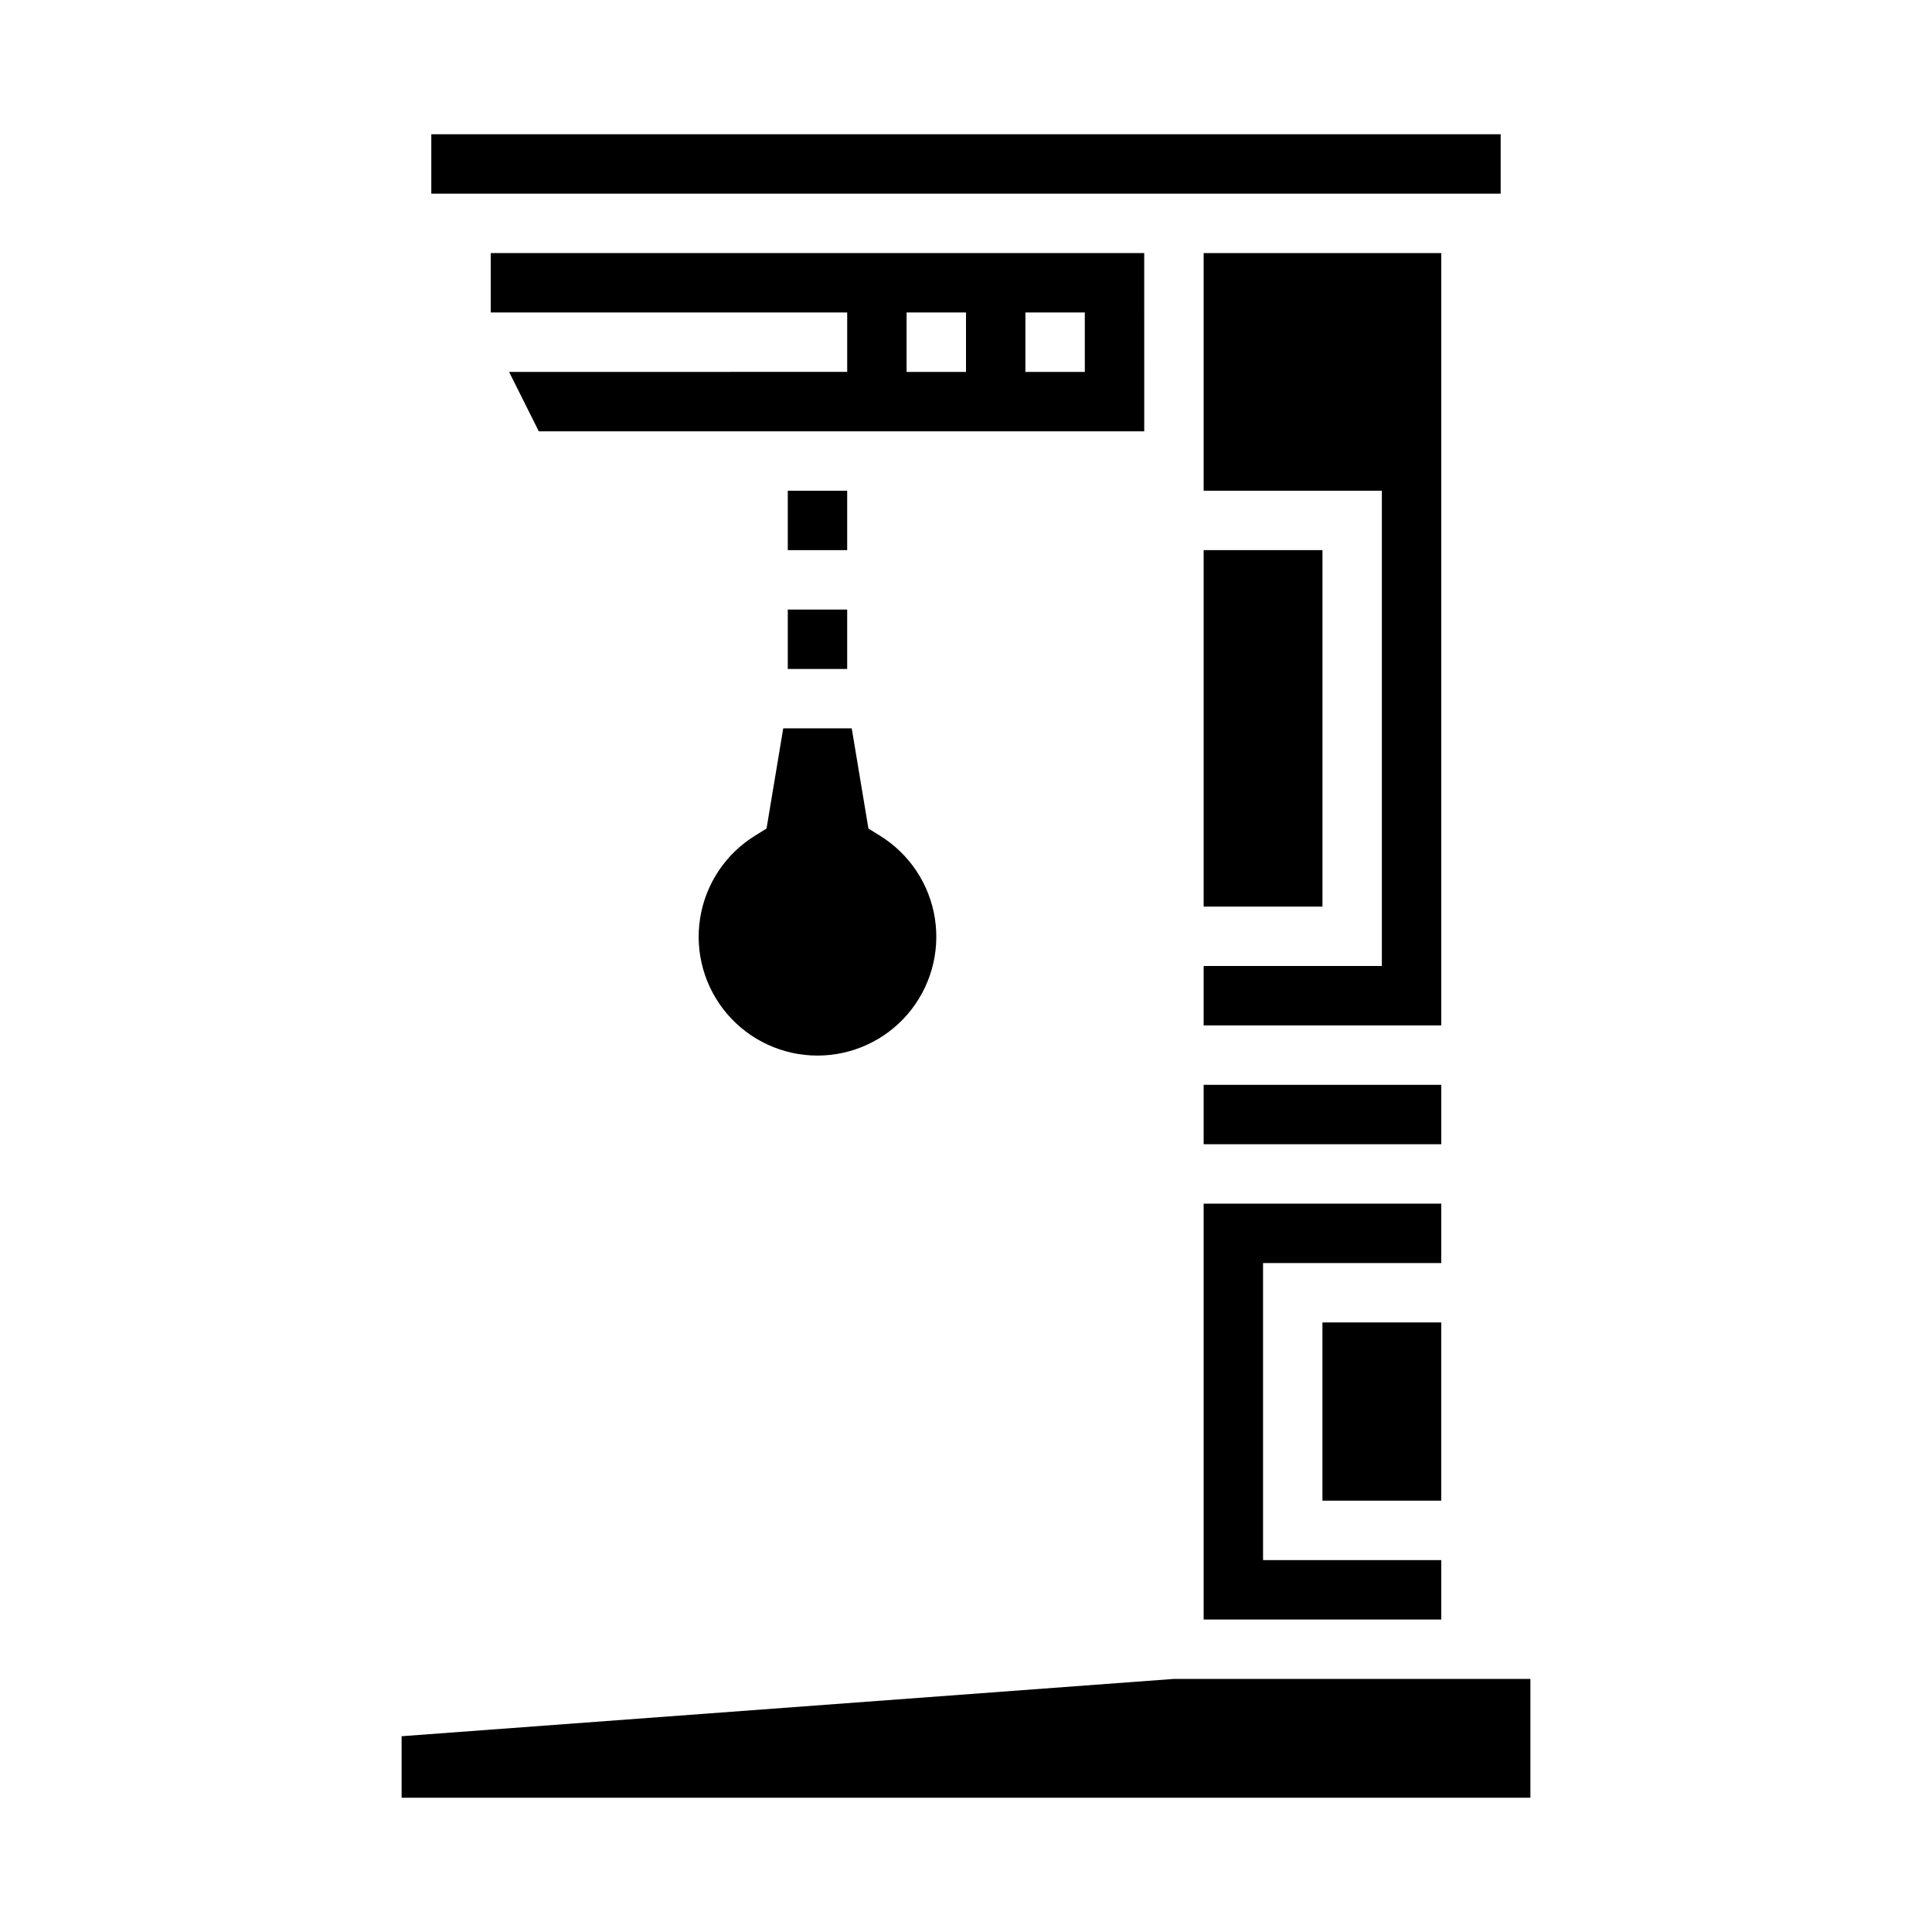
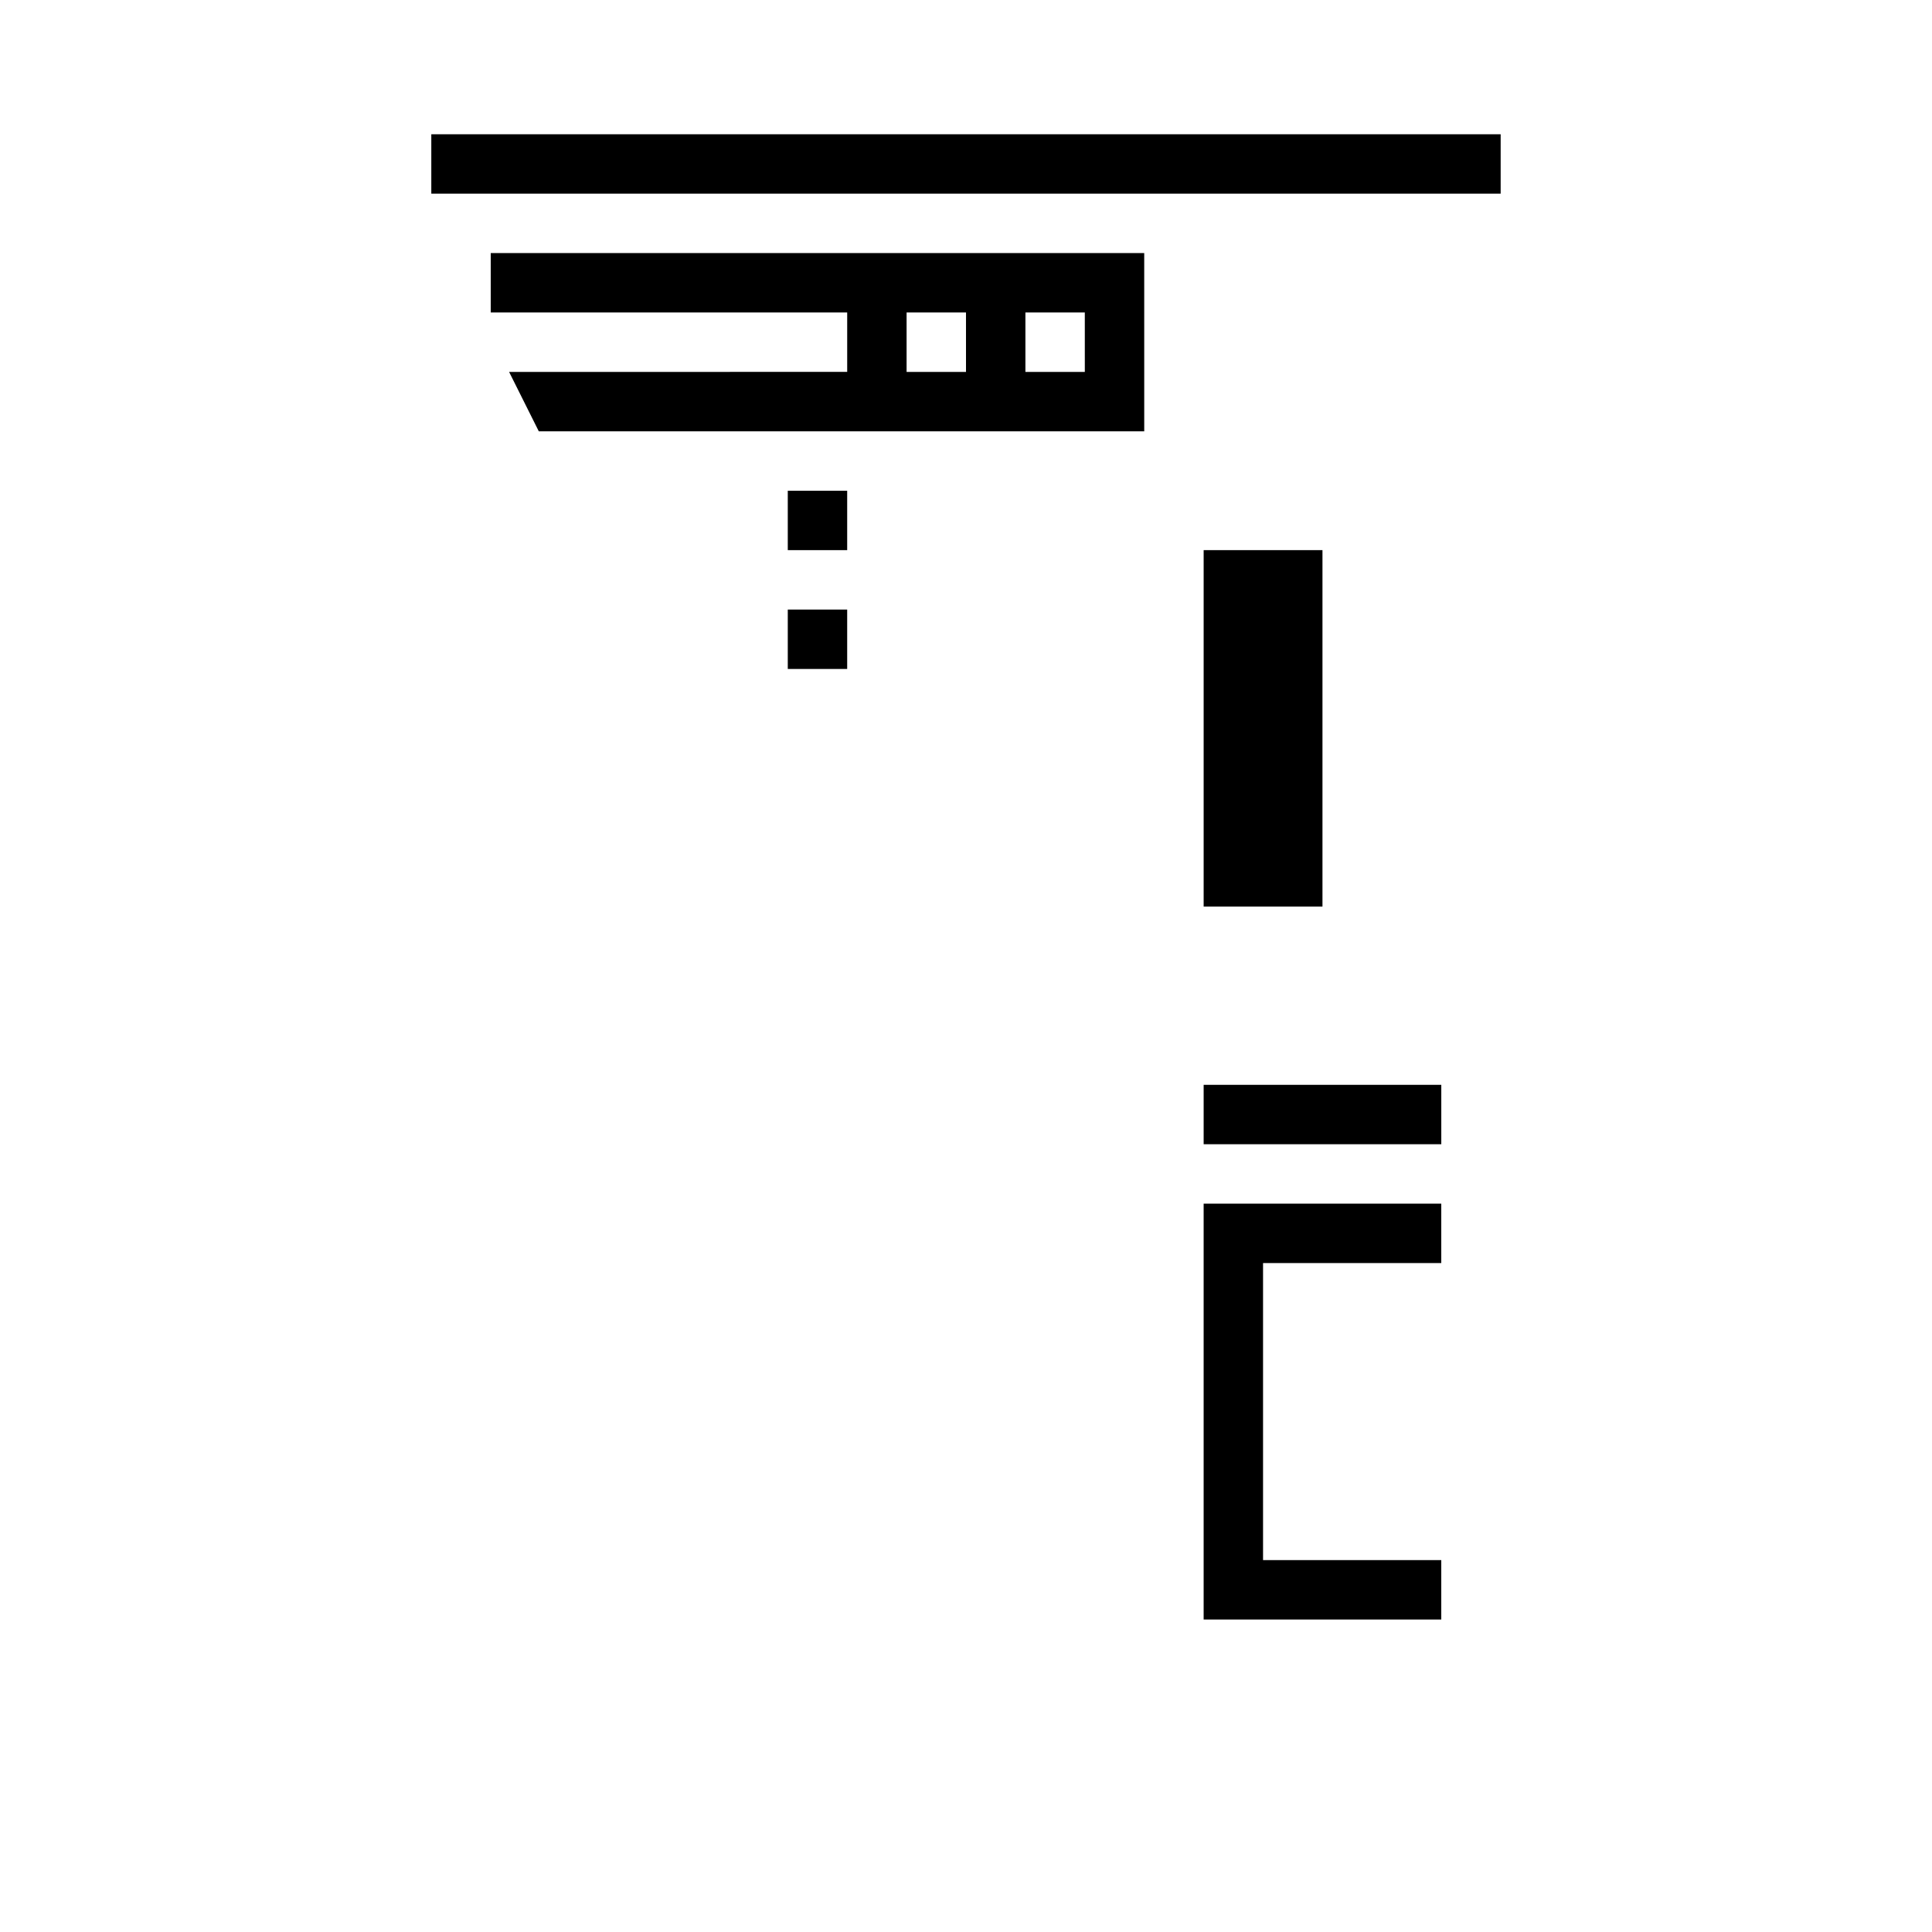
<svg xmlns="http://www.w3.org/2000/svg" fill="#000000" width="800px" height="800px" version="1.1" viewBox="144 144 512 512">
  <g>
-     <path d="m525.95 211.07h-62.973v62.977h47.23v125.95h-47.23v15.742h62.973z" />
    <path d="m352.77 305.54h15.742v15.742h-15.742z" />
    <path d="m462.98 431.49h62.977v15.742h-62.977z" />
    <path d="m462.98 289.79h31.488v94.465h-31.488z" />
-     <path d="m494.46 494.46h31.488v47.23h-31.488z" />
    <path d="m258.3 179.58h283.39v15.742h-283.39z" />
    <path d="m525.95 462.98h-62.973v110.21h62.973v-15.746h-47.23v-78.719h47.23z" />
    <path d="m447.23 211.07h-173.18v15.742h94.465v15.742l-89.602 0.004 7.871 15.742h160.45zm-47.23 31.488h-15.746v-15.746h15.742zm31.488 0h-15.746v-15.746h15.742z" />
-     <path d="m455.1 588.93-204.67 15.188v16.301h299.14v-31.488z" />
-     <path d="m347.14 363.57-3.031 1.883c-7.828 4.828-13.156 12.844-14.578 21.934s1.203 18.348 7.188 25.34c5.981 6.988 14.723 11.012 23.922 11.012 9.203 0 17.941-4.023 23.926-11.012 5.981-6.992 8.609-16.25 7.188-25.34s-6.75-17.105-14.582-21.934l-3.031-1.883-4.422-26.551h-18.152z" />
    <path d="m352.77 274.05h15.742v15.742h-15.742z" />
  </g>
</svg>